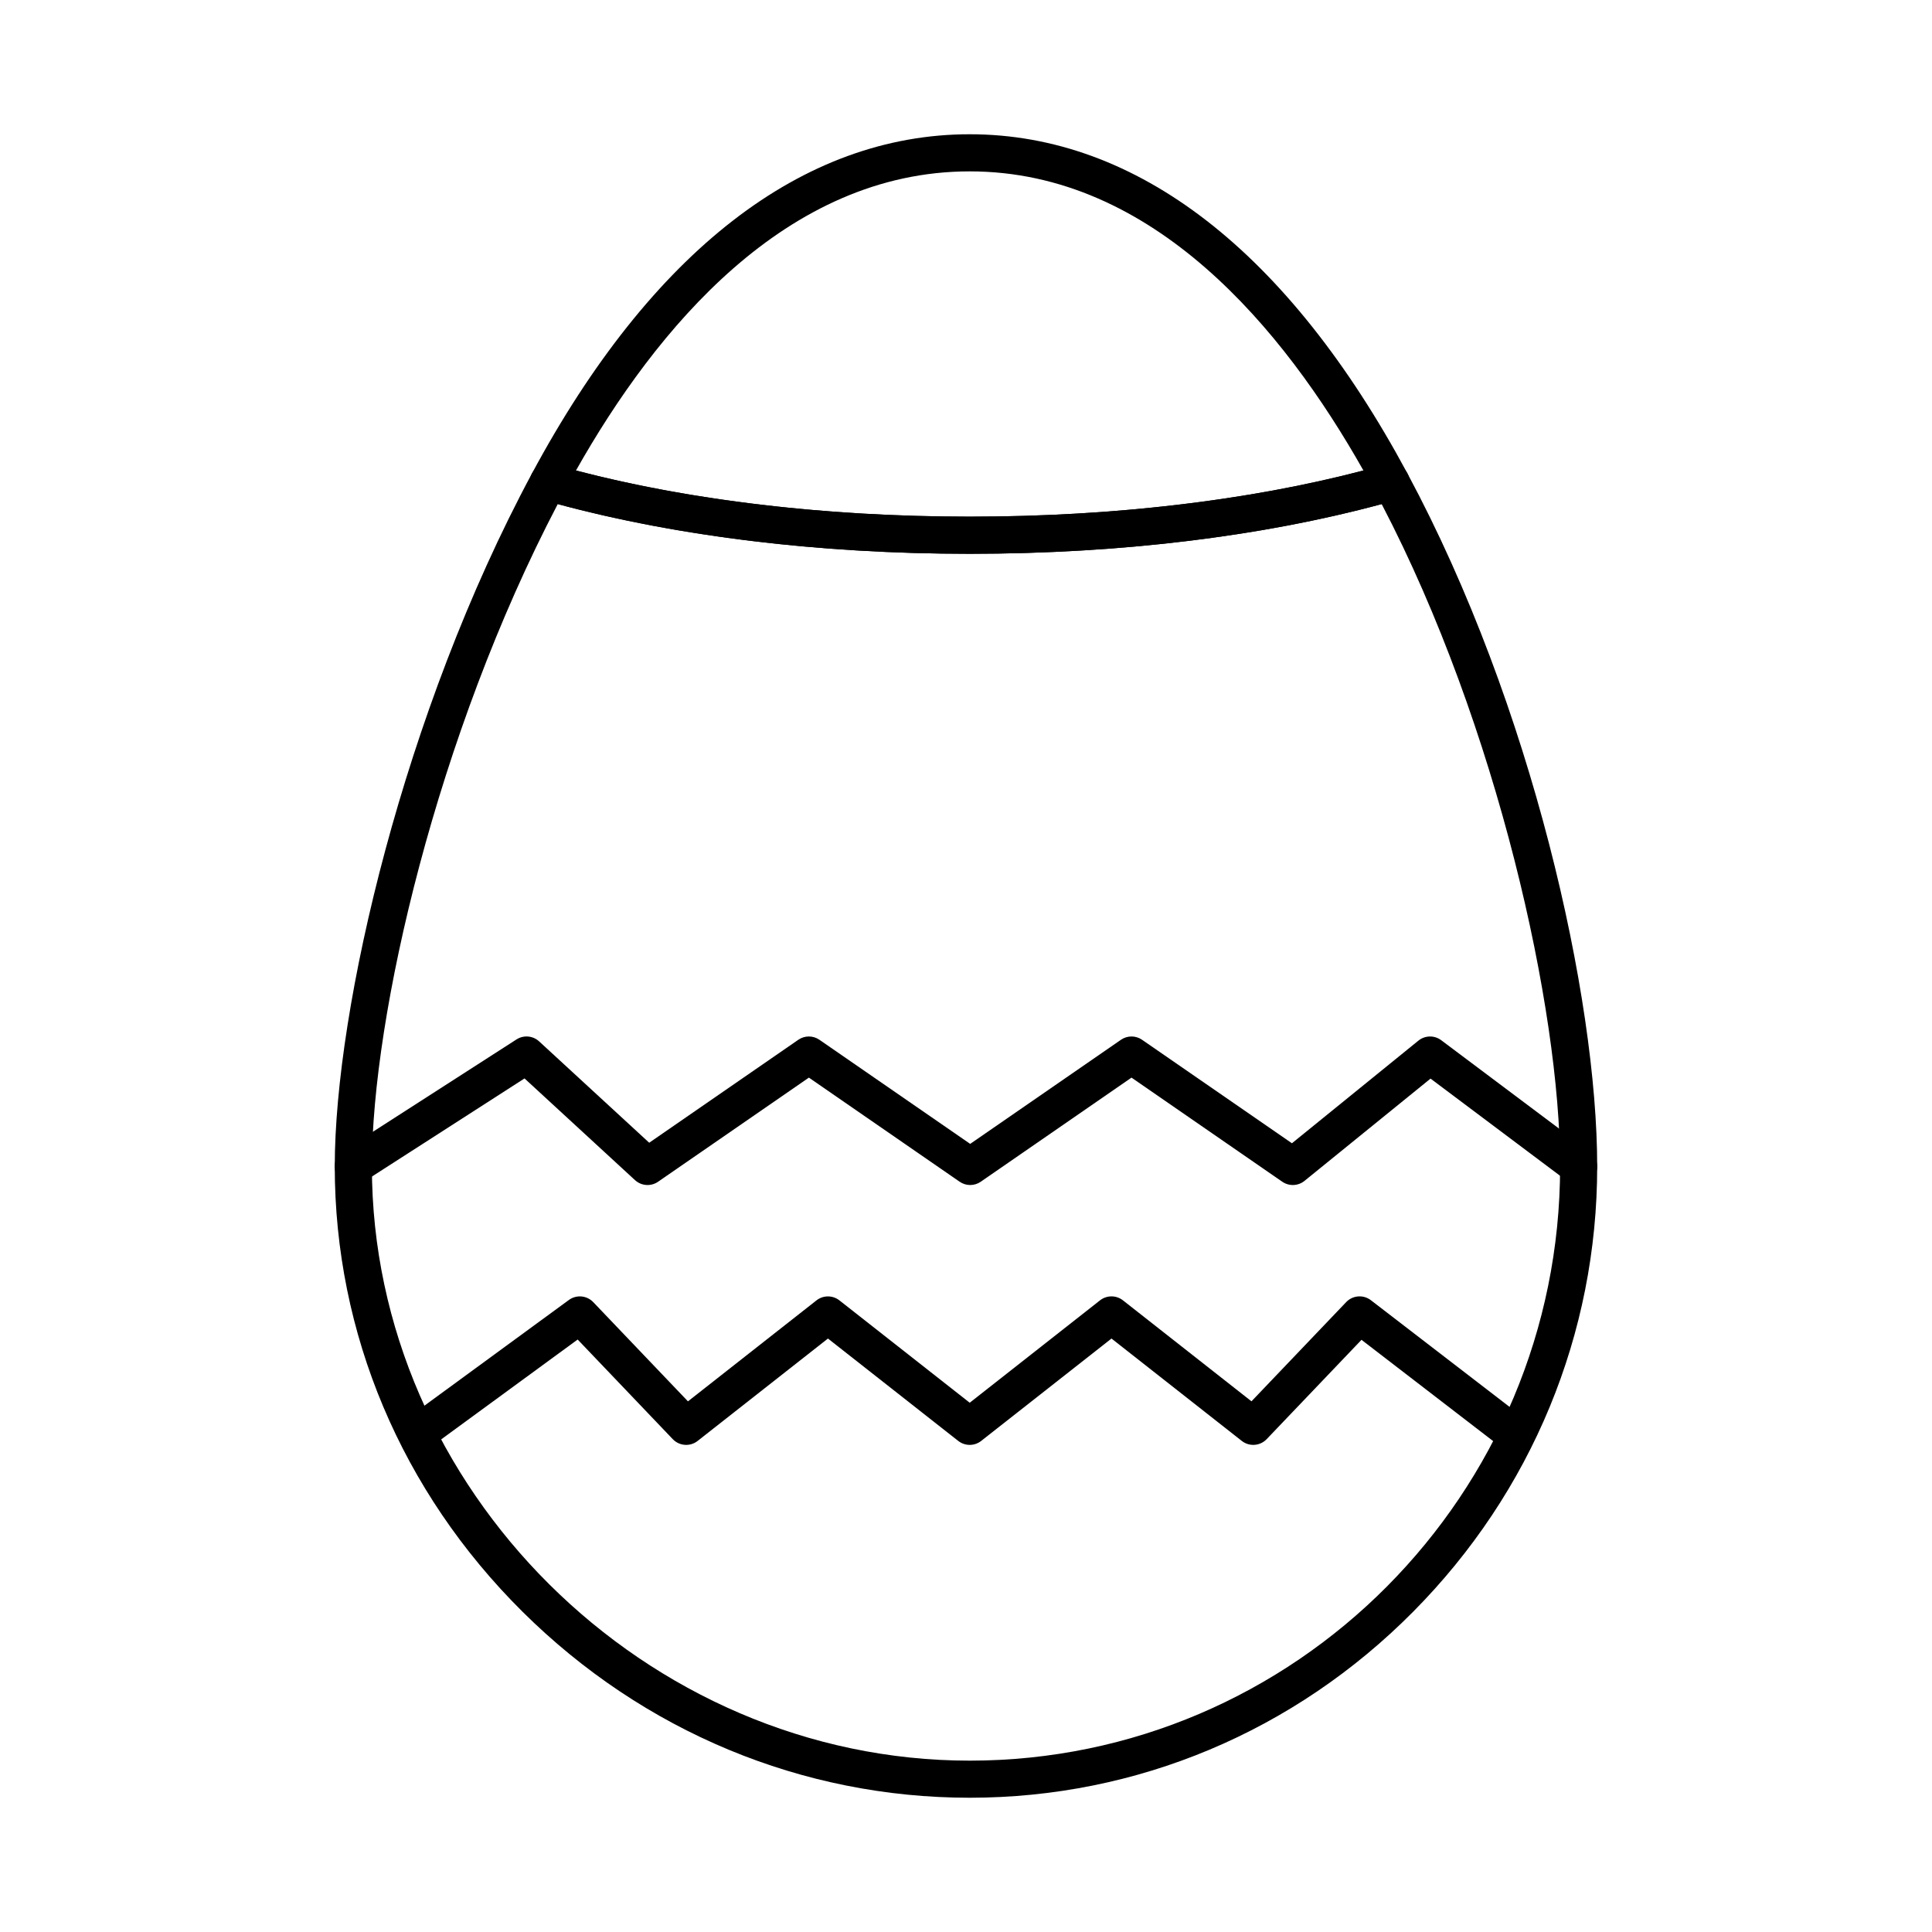
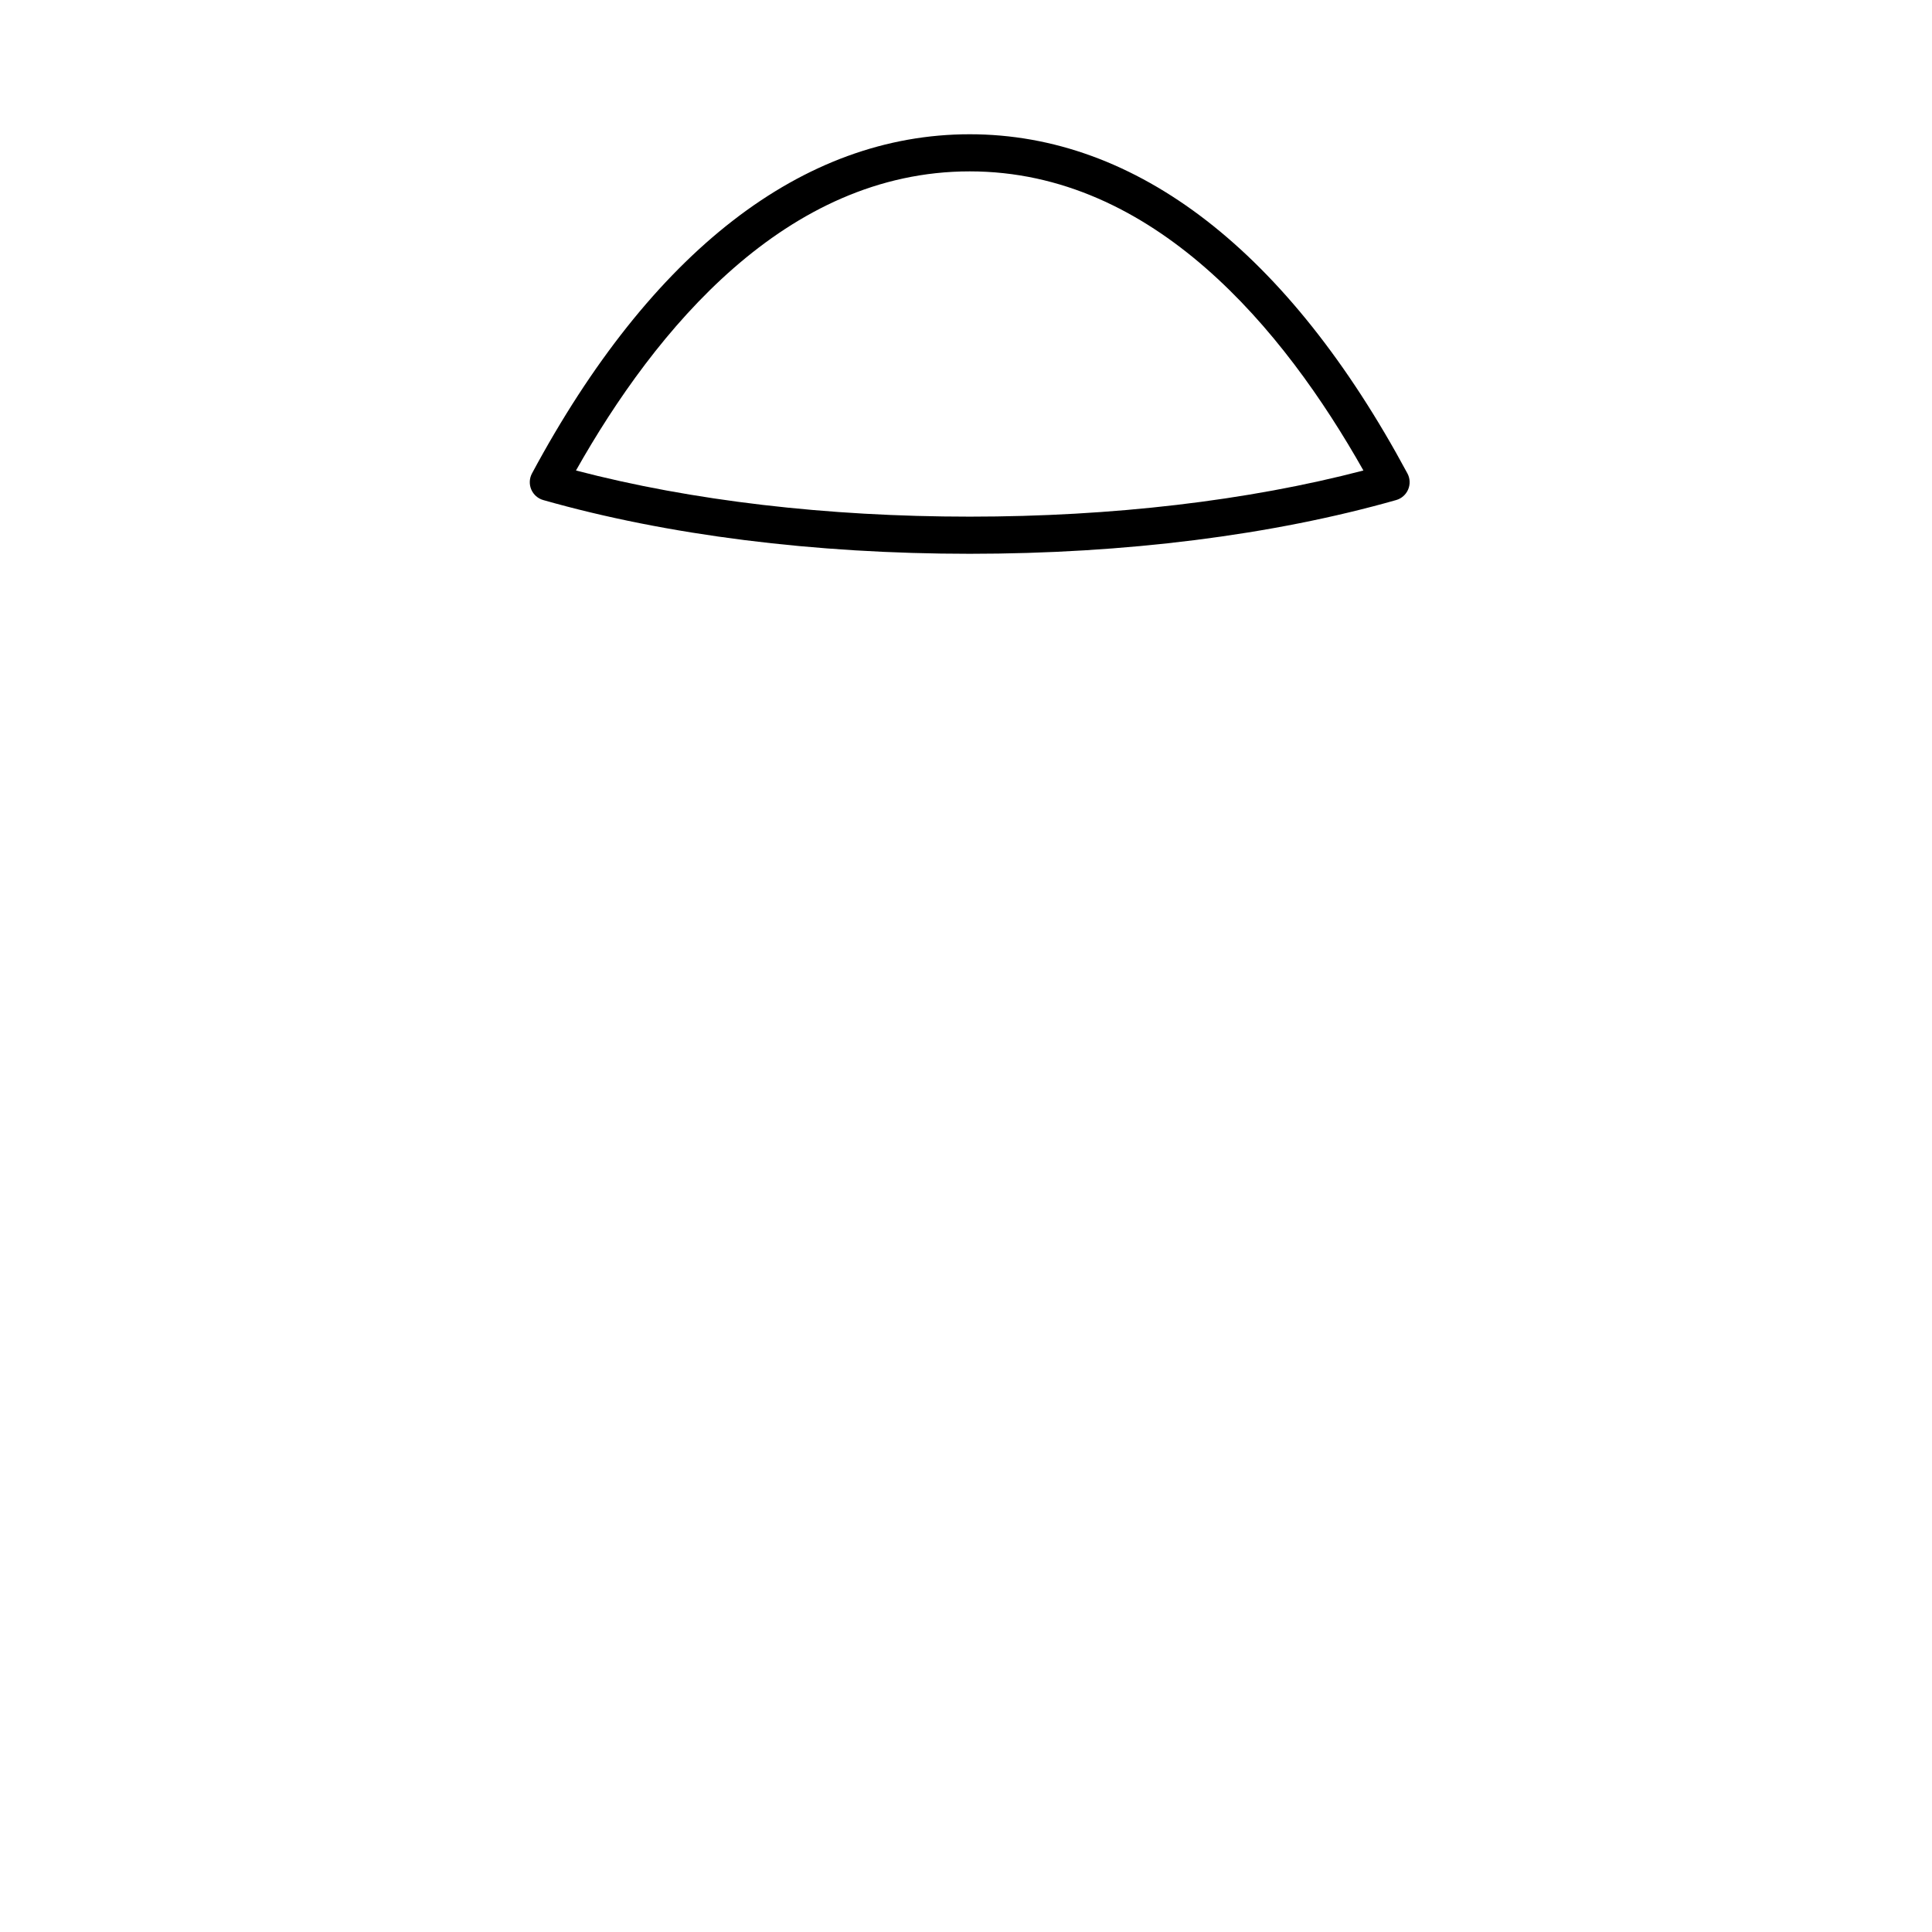
<svg xmlns="http://www.w3.org/2000/svg" fill="#000000" width="800px" height="800px" version="1.1" viewBox="144 144 512 512">
  <g>
-     <path d="m257.32 526.92c-1.516 0-3.012-0.699-3.973-2.016-1.605-2.191-1.129-5.269 1.066-6.875l40.344-29.52c1.992-1.457 4.758-1.215 6.465 0.574l25.094 26.289 34.059-26.758c1.785-1.402 4.297-1.402 6.078 0l34.531 27.125 34.531-27.133c1.785-1.402 4.297-1.402 6.078 0l34.059 26.758 25.094-26.289c1.738-1.82 4.566-2.035 6.559-0.5l38.375 29.52c2.152 1.656 2.555 4.746 0.898 6.898s-4.742 2.555-6.898 0.898l-34.871-26.824-25.125 26.32c-1.75 1.832-4.606 2.039-6.598 0.473l-34.531-27.133-34.531 27.133c-1.785 1.402-4.297 1.402-6.078 0l-34.531-27.133-34.531 27.133c-1.992 1.566-4.848 1.363-6.598-0.473l-25.199-26.398-36.859 26.973c-0.879 0.648-1.898 0.957-2.906 0.957z" />
-     <path d="m237.64 458.04c-1.617 0-3.203-0.797-4.144-2.262-1.469-2.285-0.809-5.328 1.477-6.801l45.91-29.52c1.883-1.211 4.344-0.996 5.992 0.52l29.172 26.859 39.516-27.285c1.684-1.164 3.91-1.164 5.59 0l39.957 27.59 39.957-27.59c1.684-1.164 3.91-1.164 5.59 0l39.719 27.426 33.512-27.195c1.75-1.422 4.246-1.469 6.051-0.113l39.359 29.52c2.172 1.629 2.613 4.715 0.984 6.887s-4.715 2.617-6.887 0.984l-36.289-27.219-33.395 27.102c-1.695 1.375-4.098 1.469-5.894 0.227l-39.957-27.59-39.949 27.59c-1.684 1.164-3.91 1.164-5.59 0l-39.957-27.59-39.961 27.59c-1.891 1.309-4.438 1.129-6.129-0.43l-29.27-26.945-42.711 27.465c-0.82 0.531-1.742 0.781-2.652 0.781z" />
-     <path d="m400.98 620.42c-44.367 0-86.445-17.5-118.48-49.27-32.105-31.848-49.785-73.762-49.785-118.03 0-41.867 18.316-120.46 52.266-183.66 1.094-2.035 3.461-3.035 5.68-2.402 31.898 9.07 70.047 13.863 110.32 13.863s78.422-4.793 110.32-13.863c2.227-0.633 4.586 0.367 5.68 2.402 33.016 61.473 50.293 138.92 50.293 183.66 0 44.371-17.32 86.277-48.766 118-31.52 31.793-73.258 49.301-117.53 49.301zm-109.17-342.83c-32.012 61.152-49.254 135.62-49.254 175.54 0 85.348 72.551 157.46 158.43 157.46 86.27 0 156.46-70.633 156.46-157.46 0-41.621-16.559-116.63-47.289-175.54-31.957 8.625-69.598 13.172-109.17 13.172-39.574 0.004-77.215-4.547-109.17-13.172z" />
    <path d="m400.98 290.76c-41.168 0-80.246-4.922-113.01-14.238-1.434-0.406-2.606-1.441-3.184-2.812-0.582-1.371-0.508-2.934 0.195-4.246 31.586-58.805 71.699-89.883 116-89.883s84.41 31.082 116 89.883c0.707 1.312 0.777 2.875 0.195 4.246-0.582 1.371-1.75 2.406-3.184 2.812-32.766 9.312-71.844 14.238-113.01 14.238zm-104.34-22.074c30.641 8.012 66.555 12.23 104.34 12.23 37.785 0 73.699-4.219 104.34-12.23-21.098-37.391-55.609-79.27-104.34-79.27-48.727 0.004-83.242 41.879-104.34 79.27z" />
  </g>
</svg>